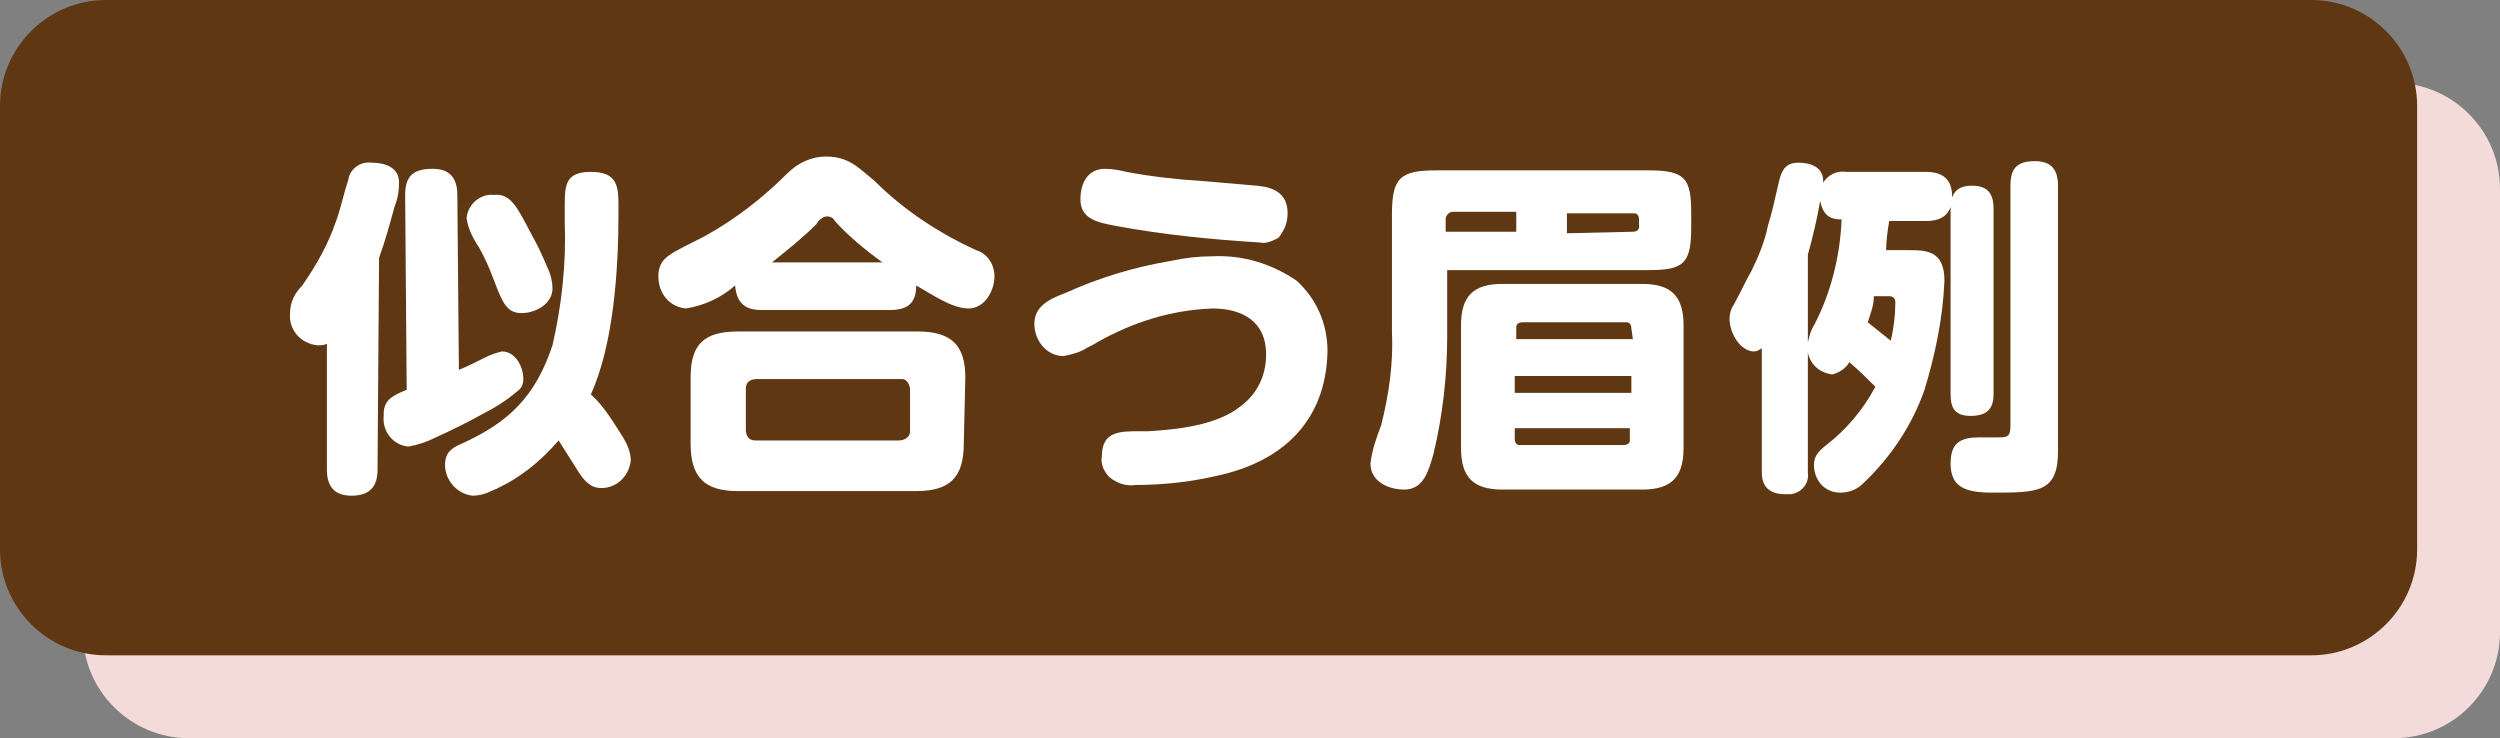
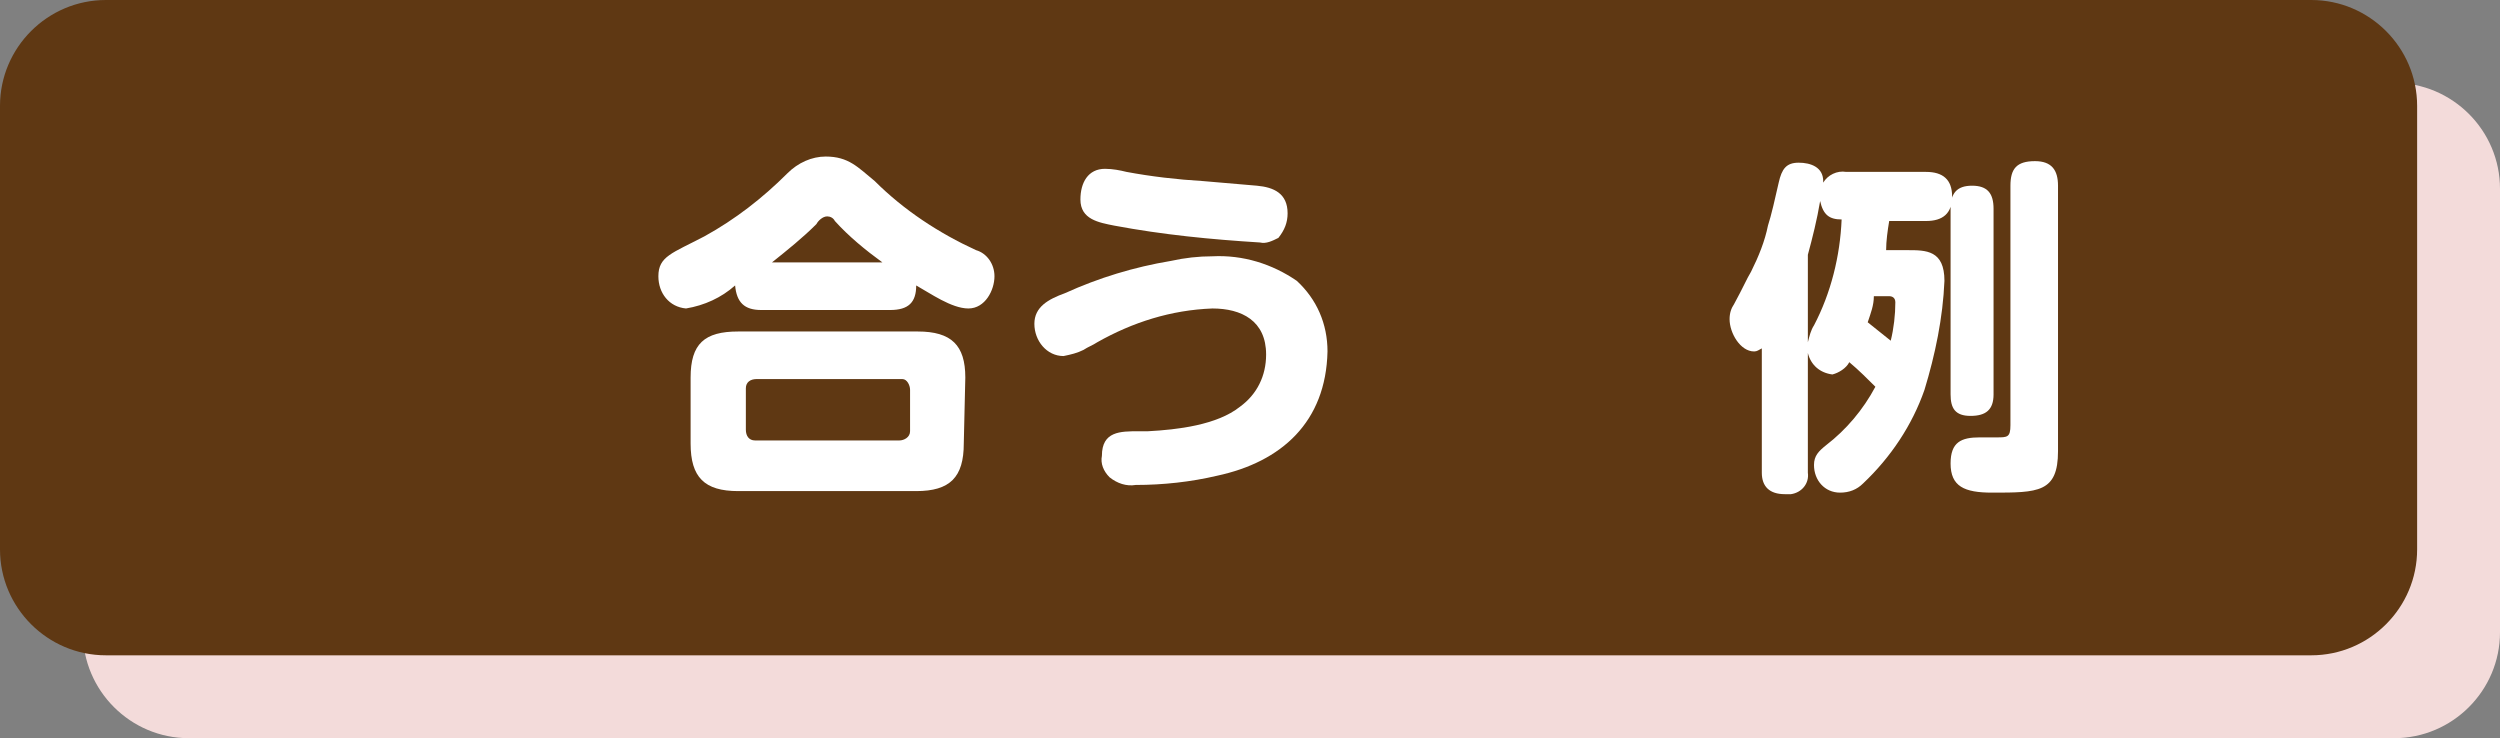
<svg xmlns="http://www.w3.org/2000/svg" version="1.1" id="レイヤー_1" x="0px" y="0px" viewBox="0 0 162.9 48.1" style="enable-background:new 0 0 162.9 48.1;" xml:space="preserve">
  <rect x="0" y="0" width="162.9" height="48.1" fill="#808080" stroke="none" />
  <style type="text/css">
	.st0{fill:#F3DBDA;}
	.st1{fill:#5F3813;}
	.st2{fill:#FFFFFF;}
</style>
  <path class="st0" d="M12.3,5.4H156c3.8,0,6.9,3.1,6.9,6.9v28.9c0,3.8-3.1,6.9-6.9,6.9H12.3c-3.8,0-6.9-3.1-6.9-6.9V12.3  C5.4,8.5,8.5,5.4,12.3,5.4z" />
  <path class="st1" d="M6.9,0h143.7c3.8,0,6.9,3.1,6.9,6.9v28.9c0,3.8-3.1,6.9-6.9,6.9H6.9c-3.8,0-6.9-3.1-6.9-6.9V6.9  C0,3.1,3.1,0,6.9,0z" />
-   <path class="st2" d="M24.6,30.6c0,1.1-0.5,1.7-1.7,1.7c-1.1,0-1.6-0.6-1.6-1.7v-8.2c-0.2,0.1-0.4,0.1-0.6,0.1  c-1.1-0.1-1.9-1-1.8-2.1c0-0.7,0.3-1.3,0.8-1.8c0.9-1.3,1.7-2.7,2.2-4.2c0.3-0.8,0.5-1.8,0.8-2.7c0.1-0.7,0.8-1.2,1.5-1.1  c0,0,0,0,0,0c0.9,0,1.8,0.3,1.8,1.3c0,0.6-0.1,1.1-0.3,1.6c-0.3,1.1-0.6,2.2-1,3.3L24.6,30.6z M26.4,12.7c0-1.3,0.6-1.7,1.8-1.7  c1.1,0,1.6,0.6,1.6,1.7l0.1,11.4c0.5-0.2,1.1-0.5,1.7-0.8c0.4-0.2,0.7-0.3,1.1-0.4c0.9,0,1.4,1,1.4,1.8c0,0.3-0.1,0.6-0.4,0.8  c-0.7,0.6-1.5,1.1-2.3,1.5c-0.7,0.4-1.9,1-3,1.5c-0.6,0.3-1.2,0.5-1.8,0.6c-1-0.1-1.7-1-1.6-2c0,0,0,0,0-0.1c0-0.9,0.5-1.2,1.5-1.6  L26.4,12.7z M40.6,28.5c0.3,0.5,0.5,1,0.5,1.5c-0.1,1-0.9,1.8-1.9,1.8c-0.7,0-1.1-0.4-1.6-1.2c-0.3-0.5-0.7-1.1-1.2-1.9  c-1.2,1.4-2.7,2.6-4.4,3.3c-0.4,0.2-0.8,0.3-1.2,0.3c-1-0.1-1.8-1-1.8-2c0-0.8,0.4-1.1,1.1-1.4c3.1-1.4,4.8-3.1,5.9-6.4  c0.6-2.6,0.9-5.3,0.8-8v-1.2c0-1.3,0.1-2.1,1.7-2.1c1.7,0,1.8,0.9,1.8,2.2v0.5c0,3.6-0.3,8.5-1.8,11.8  C39.3,26.4,39.9,27.4,40.6,28.5z M34.7,15.4c0.4,0.7,0.7,1.4,1,2.1c0.2,0.4,0.3,0.9,0.3,1.3c0,1-1.1,1.6-2,1.6  c-0.9,0-1.2-0.5-1.8-2.1c-0.3-0.8-0.6-1.5-1-2.2c-0.4-0.6-0.7-1.2-0.8-1.9c0.1-0.9,0.9-1.6,1.8-1.5C33.3,12.6,33.7,13.5,34.7,15.4z" />
  <path class="st2" d="M44.7,20.1c-1.1-0.1-1.8-1-1.8-2.1c0-1.3,0.9-1.5,3-2.6c2-1.1,3.8-2.5,5.4-4.1c0.7-0.7,1.6-1.1,2.5-1.1  c1.5,0,2.1,0.7,3.2,1.6c1.9,1.9,4.2,3.4,6.6,4.5c0.7,0.2,1.2,0.9,1.2,1.7c0,0.9-0.6,2.1-1.7,2.1c-1.1,0-2.5-1-3.4-1.5  c0,1.1-0.5,1.6-1.7,1.6h-8.4c-1.1,0-1.6-0.5-1.7-1.6C47,19.4,45.9,19.9,44.7,20.1z M62.8,28.9c0,2.2-0.9,3.1-3.1,3.1H48.1  c-2.2,0-3.1-0.9-3.1-3.1v-4.3c0-2.2,0.9-3,3.1-3h11.7c2.2,0,3.1,0.9,3.1,3L62.8,28.9z M49.3,24.7c-0.4,0-0.7,0.2-0.7,0.6  c0,0.1,0,0.1,0,0.2V28c0,0.4,0.2,0.7,0.6,0.7c0.1,0,0.1,0,0.2,0h9.2c0.3,0,0.7-0.2,0.7-0.6c0,0,0-0.1,0-0.1v-2.6  c0-0.3-0.2-0.7-0.5-0.7c-0.1,0-0.1,0-0.2,0L49.3,24.7z M57.5,17.1c-1.1-0.8-2.2-1.7-3.1-2.7c-0.1-0.2-0.3-0.3-0.5-0.3  c-0.3,0-0.6,0.3-0.7,0.5c-0.9,0.9-1.9,1.7-2.9,2.5H57.5z" />
  <path class="st2" d="M79.3,31c-1.7,0.4-3.5,0.6-5.3,0.6c-0.6,0.1-1.2-0.1-1.7-0.5c-0.4-0.4-0.6-0.9-0.5-1.4c0-1.6,1.2-1.6,2.4-1.6  h0.6c1.9-0.1,4.5-0.4,6-1.6c1.1-0.8,1.7-2,1.7-3.4c0-2.2-1.6-3-3.5-3c-2.7,0.1-5.2,0.9-7.5,2.2c-0.3,0.2-0.6,0.3-0.9,0.5  c-0.4,0.2-0.8,0.3-1.3,0.4c-1.1,0-1.9-1-1.9-2.1c0-1.1,0.9-1.6,2-2c2.2-1,4.5-1.7,6.9-2.1c0.9-0.2,1.8-0.3,2.7-0.3  c2-0.1,3.9,0.5,5.5,1.6c1.3,1.2,2,2.8,2,4.6C86.4,27.5,83.5,30.1,79.3,31z M72,11c0.5,0,1,0.1,1.4,0.2c1.6,0.3,3.3,0.5,5,0.6  c1.2,0.1,2.4,0.2,3.5,0.3c1.1,0.1,2,0.5,2,1.8c0,0.6-0.2,1.1-0.6,1.6c-0.4,0.2-0.8,0.4-1.2,0.3c-3.2-0.2-6.3-0.5-9.5-1.1  c-1-0.2-2.2-0.4-2.2-1.7C70.4,11.9,70.9,11,72,11L72,11z" />
-   <path class="st2" d="M94.3,21.9c0,2.6-0.3,5.2-0.9,7.7c-0.3,1-0.6,2.3-1.9,2.3c-1,0-2.2-0.5-2.2-1.7c0.1-0.9,0.4-1.7,0.7-2.5  c0.5-2,0.8-4,0.7-6.1V14c0-2.4,0.5-2.9,2.9-2.9h13.8c2.4,0,2.8,0.5,2.8,2.8v0.9c0,2.4-0.5,2.8-2.8,2.8H94.3V21.9z M98.9,13.8h-4.2  c-0.2,0-0.4,0.1-0.5,0.4c0,0,0,0.1,0,0.1v0.8h4.6V13.8z M109.7,29.2c0,1.9-0.8,2.7-2.7,2.7h-9.1c-1.9,0-2.7-0.8-2.7-2.7v-8  c0-1.9,0.8-2.7,2.7-2.7h9.1c1.9,0,2.7,0.8,2.7,2.7L109.7,29.2z M106.3,21.4c0-0.2-0.1-0.4-0.3-0.4c0,0-0.1,0-0.1,0h-6.7  c-0.2,0-0.4,0.1-0.4,0.3c0,0,0,0.1,0,0.1v0.7h7.6L106.3,21.4z M98.7,24.5v1.1h7.6v-1.1L98.7,24.5z M98.7,27.9v0.7  c0,0.2,0.1,0.4,0.3,0.4c0,0,0.1,0,0.1,0h6.7c0.2,0,0.4-0.1,0.4-0.3c0,0,0-0.1,0-0.1v-0.7H98.7z M106.4,15.1c0.2,0,0.4-0.1,0.4-0.3  c0,0,0-0.1,0-0.1v-0.4c0-0.2-0.1-0.4-0.3-0.4c0,0-0.1,0-0.1,0h-4.3v1.3L106.4,15.1z" />
  <path class="st2" d="M122.9,16.3h1.4c1.2,0,2.4,0,2.4,2c-0.1,2.4-0.6,4.8-1.3,7.1c-0.8,2.3-2.2,4.4-4,6.1c-0.4,0.4-0.9,0.6-1.5,0.6  c-1,0-1.7-0.8-1.7-1.8c0-0.6,0.3-0.9,0.8-1.3c1.3-1,2.4-2.3,3.2-3.8c-0.5-0.5-1.1-1.1-1.7-1.6c-0.2,0.4-0.7,0.7-1.1,0.8  c-0.8-0.1-1.4-0.6-1.6-1.4v7.8c0.1,0.7-0.4,1.3-1.1,1.4c-0.1,0-0.3,0-0.4,0c-1,0-1.5-0.5-1.5-1.4v-8.1c-0.2,0.1-0.3,0.2-0.5,0.2  c-0.9,0-1.6-1.2-1.6-2.1c0-0.4,0.1-0.7,0.3-1c0.6-1.1,0.8-1.6,1.1-2.1c0.5-1,0.9-2,1.1-3c0.2-0.6,0.5-1.9,0.7-2.8  c0.2-0.9,0.5-1.3,1.3-1.3c0.8,0,1.6,0.3,1.6,1.2v0.1c0.3-0.5,0.9-0.8,1.5-0.7h5.2c1.1,0,1.7,0.5,1.7,1.6c0,1.1-0.6,1.6-1.7,1.6h-2.4  C123,15,122.9,15.7,122.9,16.3z M118.6,13.1c-0.2,1.2-0.5,2.4-0.8,3.5v5.7c0.1-0.4,0.2-0.8,0.4-1.1c1.1-2.1,1.7-4.5,1.8-6.9  C119.2,14.3,118.8,14,118.6,13.1z M121.7,21c0.5,0.4,1,0.8,1.5,1.2c0.2-0.8,0.3-1.7,0.3-2.5c0-0.3-0.2-0.4-0.4-0.4h-1  C122.1,19.9,121.9,20.4,121.7,21z M129.9,25.7c0,1-0.5,1.4-1.5,1.4c-1,0-1.3-0.5-1.3-1.4V13.6c0-1,0.4-1.5,1.4-1.5  c1,0,1.4,0.5,1.4,1.5V25.7z M134.1,29.4c0,2.7-1.3,2.7-4.3,2.7c-1.8,0-2.7-0.4-2.7-1.9c0-1.4,0.7-1.7,1.9-1.7h1.1  c0.7,0,0.9,0,0.9-0.8V12.1c0-1.1,0.4-1.6,1.6-1.6c1.1,0,1.5,0.6,1.5,1.6L134.1,29.4z" />
</svg>